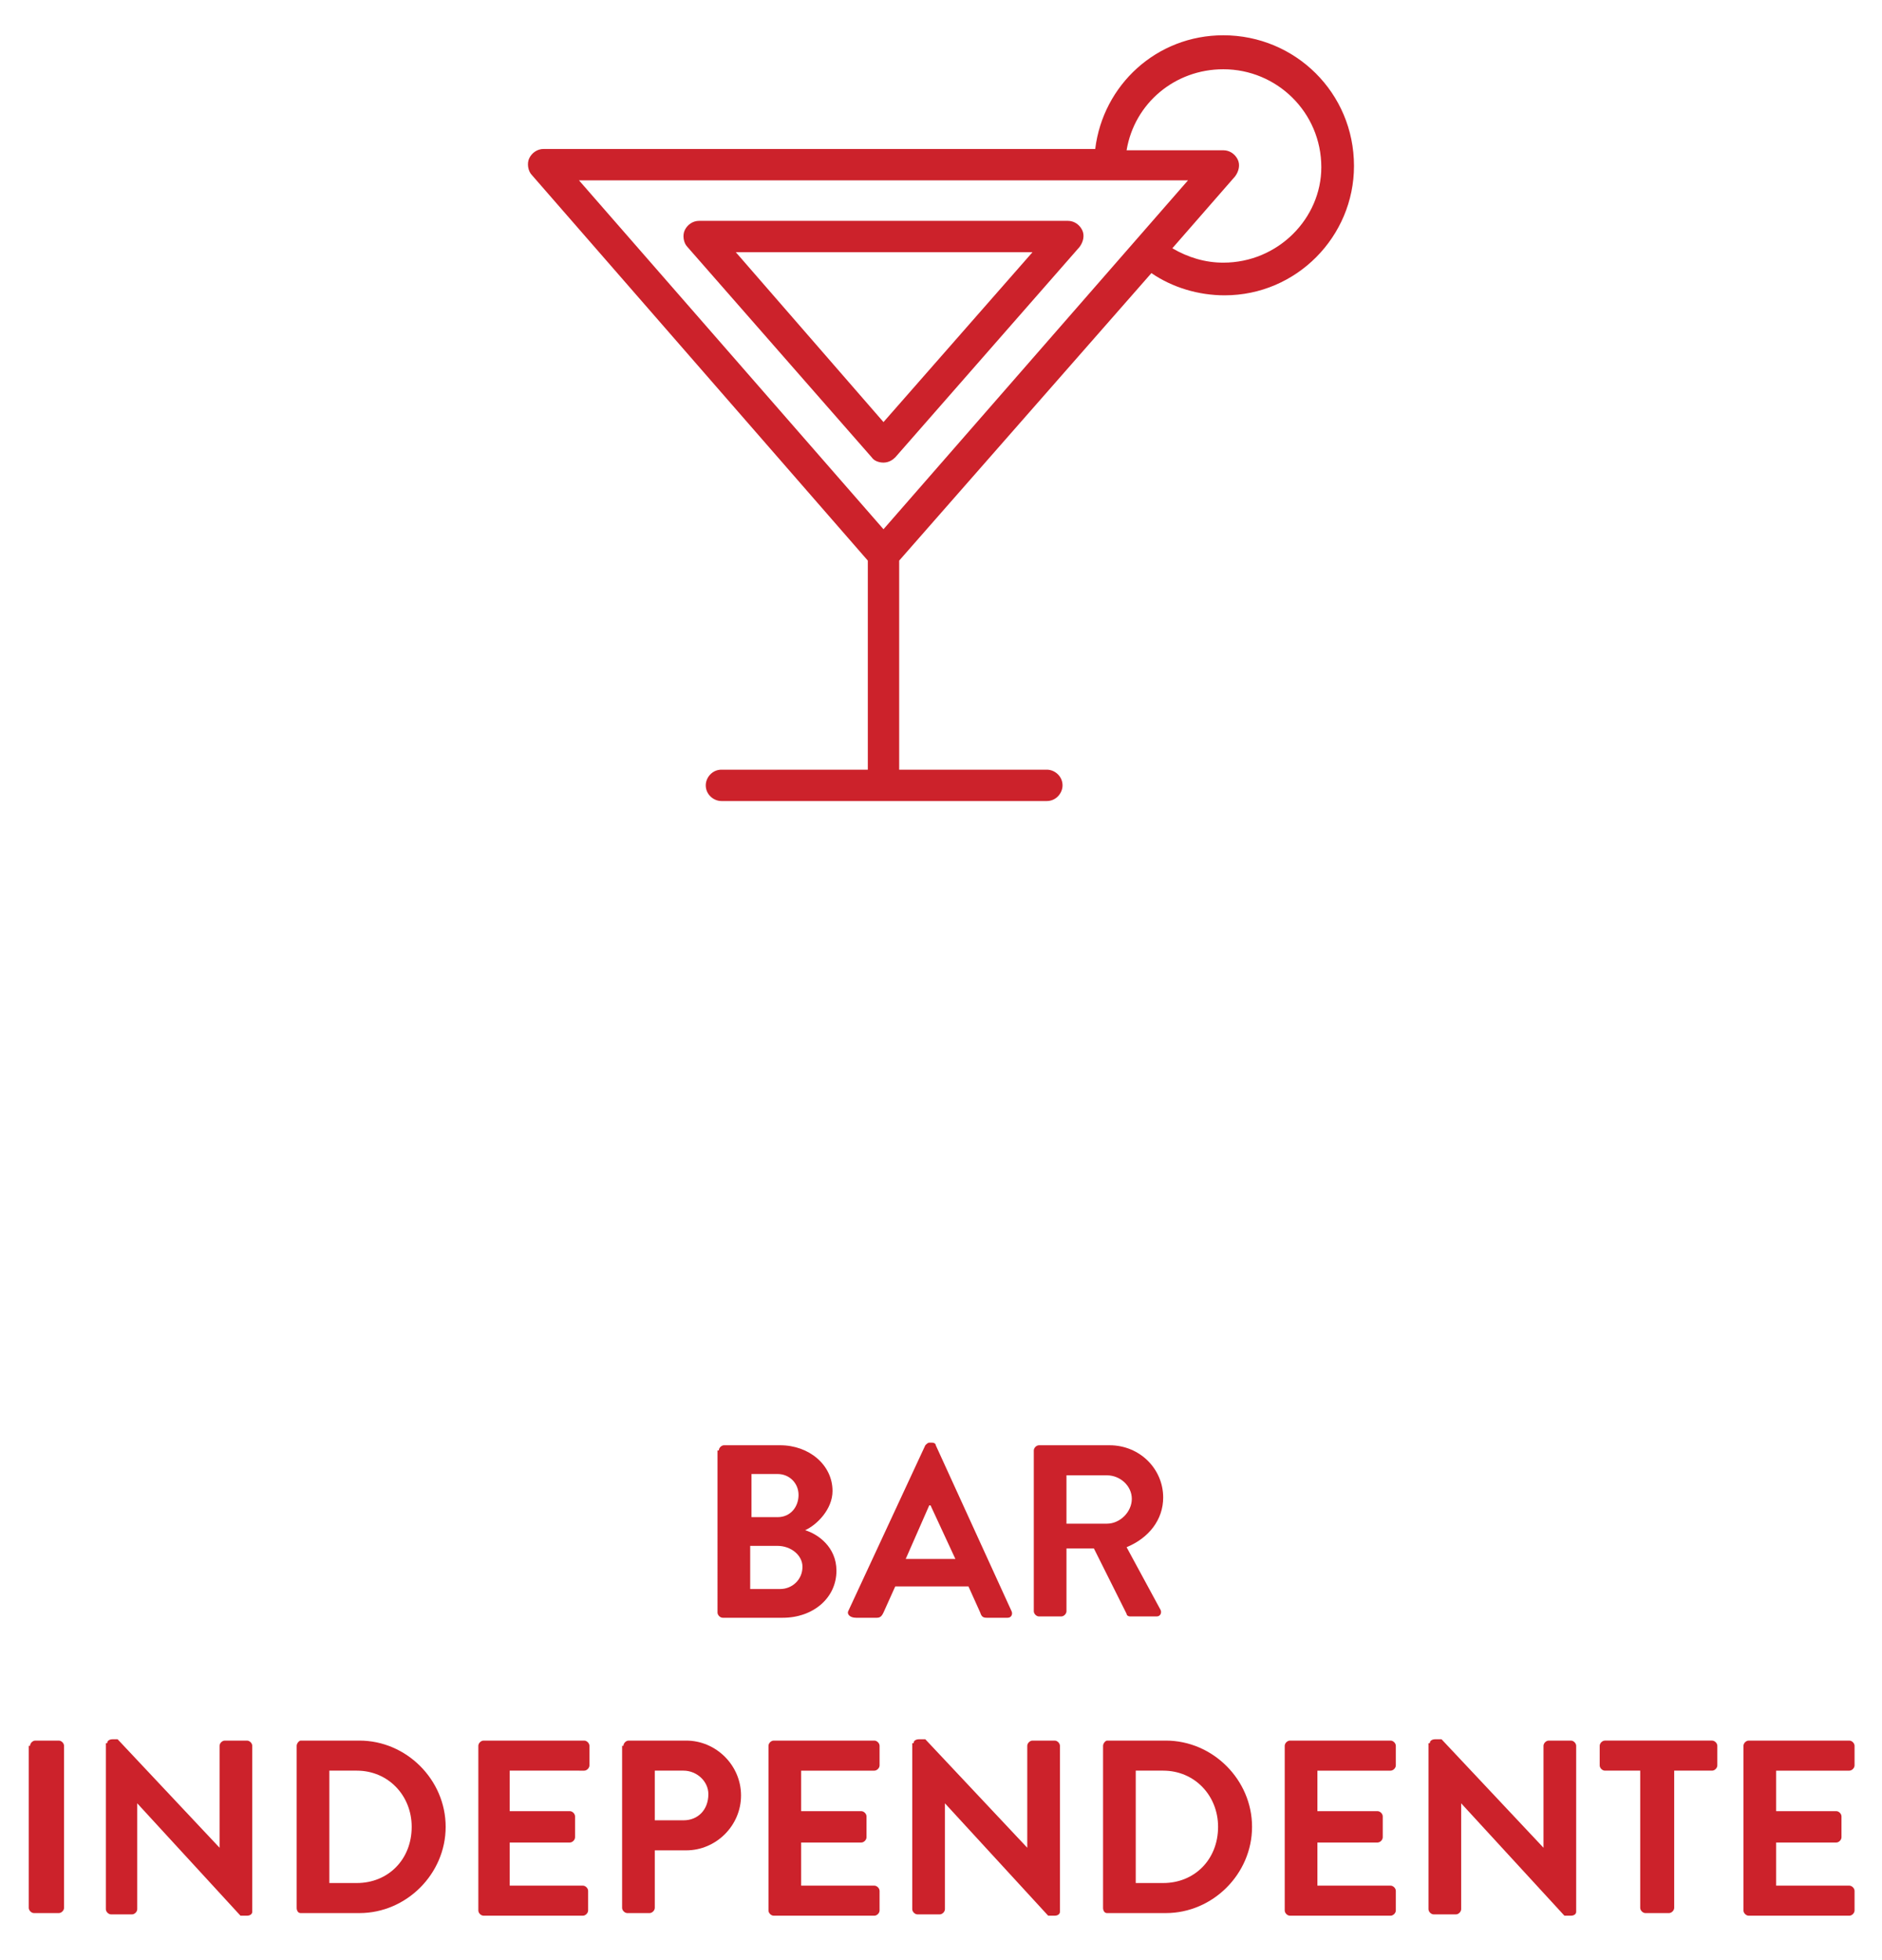
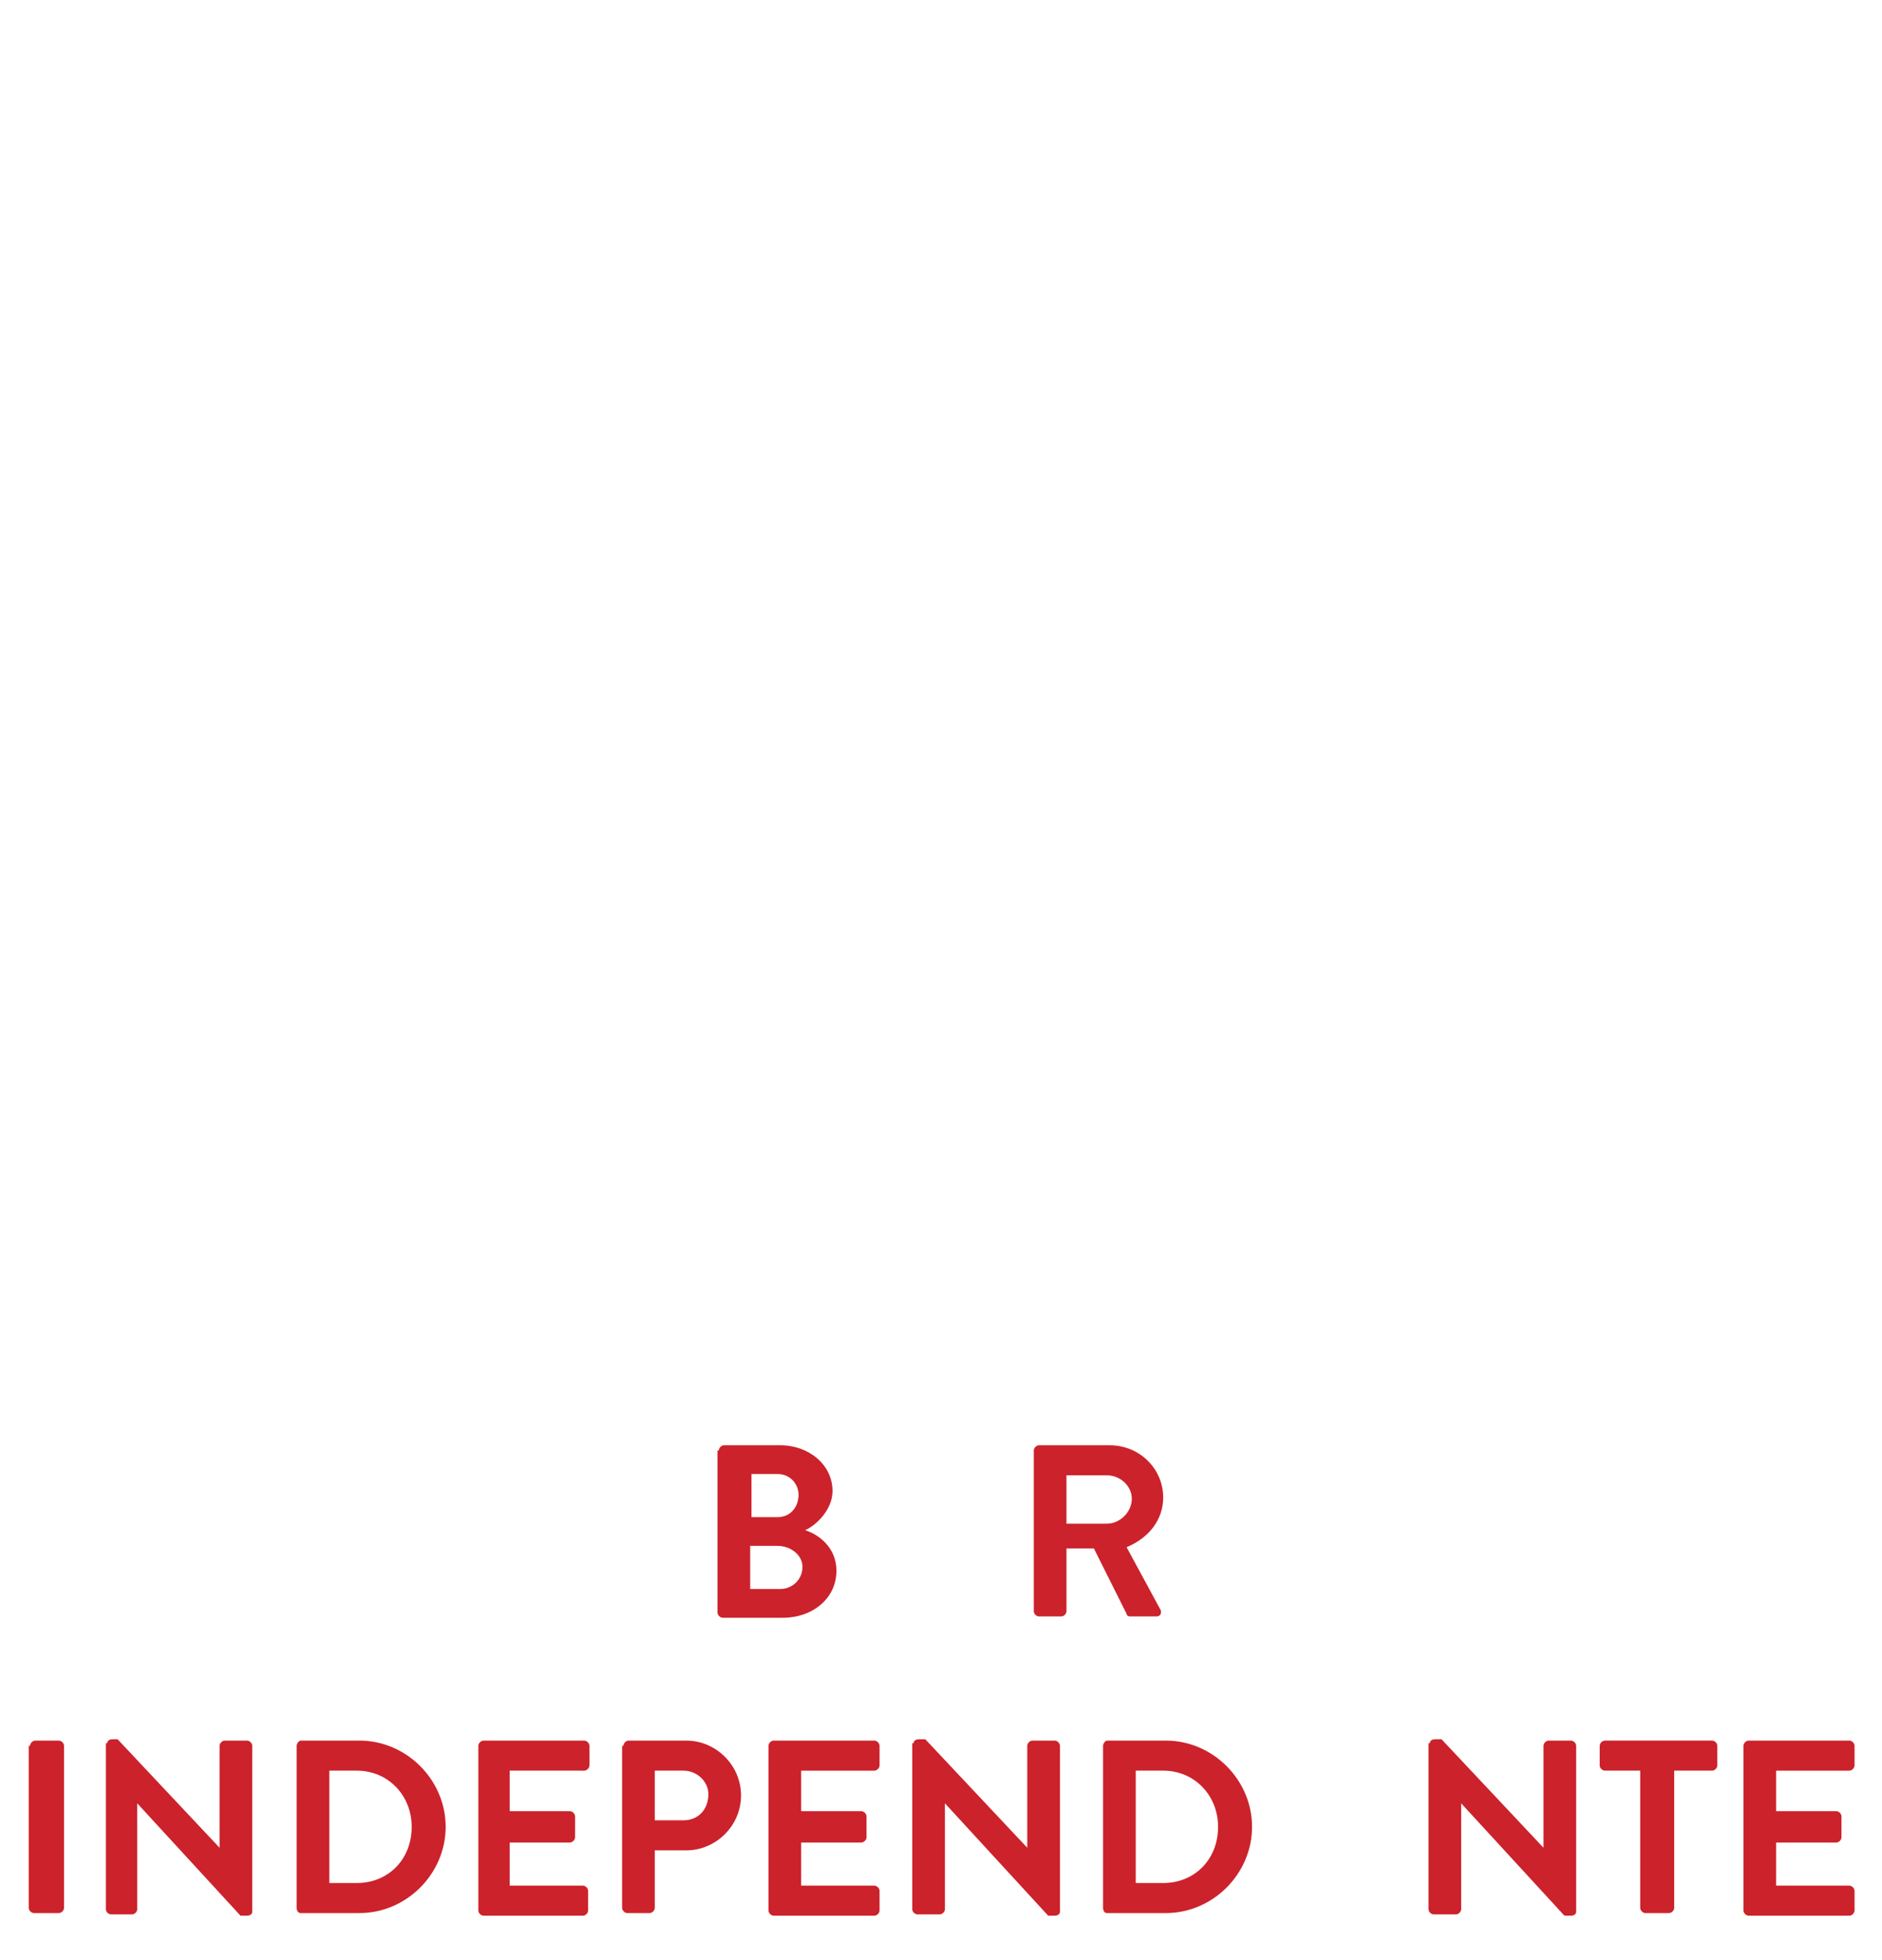
<svg xmlns="http://www.w3.org/2000/svg" version="1.1" id="Camada_1" x="0px" y="0px" viewBox="0 0 144 150" style="enable-background:new 0 0 144 150;" xml:space="preserve">
  <style type="text/css">
	.st0{fill:#CC222B;}
</style>
  <g>
    <g>
      <g>
        <path class="st0" d="M55,111c0-0.2,0.2-0.4,0.4-0.4h4.3c2.2,0,4,1.5,4,3.5c0,1.4-1.2,2.6-2.1,3c1,0.3,2.4,1.3,2.4,3.1     c0,2.1-1.8,3.6-4.1,3.6h-4.6c-0.2,0-0.4-0.2-0.4-0.4V111z M59.5,116.1c1,0,1.6-0.8,1.6-1.7c0-0.9-0.7-1.6-1.6-1.6h-2v3.3H59.5z      M59.7,121.6c0.9,0,1.7-0.7,1.7-1.7c0-0.9-0.9-1.6-1.9-1.6h-2.1v3.3H59.7z" />
-         <path class="st0" d="M64.9,123.3l5.9-12.7c0.1-0.1,0.2-0.2,0.3-0.2h0.2c0.2,0,0.3,0.1,0.3,0.2l5.8,12.7c0.1,0.2,0,0.5-0.3,0.5     h-1.6c-0.3,0-0.4-0.1-0.5-0.4l-0.9-2h-5.6l-0.9,2c-0.1,0.2-0.2,0.4-0.5,0.4h-1.6C65,123.8,64.8,123.5,64.9,123.3z M73.1,119.3     l-1.9-4.1h-0.1l-1.8,4.1H73.1z" />
        <path class="st0" d="M79.1,111c0-0.2,0.2-0.4,0.4-0.4h5.4c2.3,0,4.1,1.8,4.1,4c0,1.7-1.1,3.1-2.8,3.8l2.6,4.8     c0.1,0.2,0,0.5-0.3,0.5h-2c-0.2,0-0.3-0.1-0.3-0.2l-2.5-5h-2.1v4.8c0,0.2-0.2,0.4-0.4,0.4h-1.7c-0.2,0-0.4-0.2-0.4-0.4V111z      M84.7,116.6c1,0,1.9-0.9,1.9-1.9c0-1-0.9-1.8-1.9-1.8h-3.1v3.7H84.7z" />
        <path class="st0" d="M2.3,133.6c0-0.2,0.2-0.4,0.4-0.4h1.8c0.2,0,0.4,0.2,0.4,0.4V146c0,0.2-0.2,0.4-0.4,0.4H2.6     c-0.2,0-0.4-0.2-0.4-0.4V133.6z" />
        <path class="st0" d="M8.2,133.4c0-0.2,0.2-0.3,0.4-0.3H9l7.8,8.3h0v-7.8c0-0.2,0.2-0.4,0.4-0.4h1.7c0.2,0,0.4,0.2,0.4,0.4v12.7     c0,0.2-0.2,0.3-0.4,0.3h-0.5l-7.9-8.6h0v8.1c0,0.2-0.2,0.4-0.4,0.4H8.5c-0.2,0-0.4-0.2-0.4-0.4V133.4z" />
-         <path class="st0" d="M22.7,133.6c0-0.2,0.2-0.4,0.3-0.4h4.5c3.6,0,6.6,3,6.6,6.6c0,3.6-3,6.6-6.6,6.6h-4.5     c-0.2,0-0.3-0.2-0.3-0.4V133.6z M27.3,144.1c2.4,0,4.2-1.8,4.2-4.3c0-2.4-1.8-4.3-4.2-4.3h-2.1v8.6H27.3z" />
+         <path class="st0" d="M22.7,133.6c0-0.2,0.2-0.4,0.3-0.4h4.5c3.6,0,6.6,3,6.6,6.6c0,3.6-3,6.6-6.6,6.6h-4.5     c-0.2,0-0.3-0.2-0.3-0.4V133.6z M27.3,144.1c2.4,0,4.2-1.8,4.2-4.3c0-2.4-1.8-4.3-4.2-4.3h-2.1v8.6H27.3" />
        <path class="st0" d="M36.6,133.6c0-0.2,0.2-0.4,0.4-0.4h7.7c0.2,0,0.4,0.2,0.4,0.4v1.5c0,0.2-0.2,0.4-0.4,0.4H39v3.1h4.6     c0.2,0,0.4,0.2,0.4,0.4v1.6c0,0.2-0.2,0.4-0.4,0.4H39v3.3h5.6c0.2,0,0.4,0.2,0.4,0.4v1.5c0,0.2-0.2,0.4-0.4,0.4H37     c-0.2,0-0.4-0.2-0.4-0.4V133.6z" />
        <path class="st0" d="M47.7,133.6c0-0.2,0.2-0.4,0.4-0.4h4.4c2.3,0,4.2,1.9,4.2,4.2c0,2.3-1.9,4.2-4.2,4.2h-2.4v4.4     c0,0.2-0.2,0.4-0.4,0.4H48c-0.2,0-0.4-0.2-0.4-0.4V133.6z M52.3,139.3c1.1,0,1.9-0.8,1.9-2c0-1-0.9-1.8-1.9-1.8h-2.2v3.8H52.3z" />
        <path class="st0" d="M58.8,133.6c0-0.2,0.2-0.4,0.4-0.4h7.7c0.2,0,0.4,0.2,0.4,0.4v1.5c0,0.2-0.2,0.4-0.4,0.4h-5.6v3.1h4.6     c0.2,0,0.4,0.2,0.4,0.4v1.6c0,0.2-0.2,0.4-0.4,0.4h-4.6v3.3h5.6c0.2,0,0.4,0.2,0.4,0.4v1.5c0,0.2-0.2,0.4-0.4,0.4h-7.7     c-0.2,0-0.4-0.2-0.4-0.4V133.6z" />
        <path class="st0" d="M69.9,133.4c0-0.2,0.2-0.3,0.4-0.3h0.5l7.8,8.3h0v-7.8c0-0.2,0.2-0.4,0.4-0.4h1.7c0.2,0,0.4,0.2,0.4,0.4     v12.7c0,0.2-0.2,0.3-0.4,0.3h-0.5l-7.9-8.6h0v8.1c0,0.2-0.2,0.4-0.4,0.4h-1.7c-0.2,0-0.4-0.2-0.4-0.4V133.4z" />
        <path class="st0" d="M84.4,133.6c0-0.2,0.2-0.4,0.3-0.4h4.5c3.6,0,6.6,3,6.6,6.6c0,3.6-3,6.6-6.6,6.6h-4.5     c-0.2,0-0.3-0.2-0.3-0.4V133.6z M89,144.1c2.4,0,4.2-1.8,4.2-4.3c0-2.4-1.8-4.3-4.2-4.3h-2.1v8.6H89z" />
-         <path class="st0" d="M98.3,133.6c0-0.2,0.2-0.4,0.4-0.4h7.7c0.2,0,0.4,0.2,0.4,0.4v1.5c0,0.2-0.2,0.4-0.4,0.4h-5.6v3.1h4.6     c0.2,0,0.4,0.2,0.4,0.4v1.6c0,0.2-0.2,0.4-0.4,0.4h-4.6v3.3h5.6c0.2,0,0.4,0.2,0.4,0.4v1.5c0,0.2-0.2,0.4-0.4,0.4h-7.7     c-0.2,0-0.4-0.2-0.4-0.4V133.6z" />
        <path class="st0" d="M109.4,133.4c0-0.2,0.2-0.3,0.4-0.3h0.5l7.8,8.3h0v-7.8c0-0.2,0.2-0.4,0.4-0.4h1.7c0.2,0,0.4,0.2,0.4,0.4     v12.7c0,0.2-0.2,0.3-0.4,0.3h-0.5l-7.9-8.6h0v8.1c0,0.2-0.2,0.4-0.4,0.4h-1.7c-0.2,0-0.4-0.2-0.4-0.4V133.4z" />
        <path class="st0" d="M125.7,135.5h-2.9c-0.2,0-0.4-0.2-0.4-0.4v-1.5c0-0.2,0.2-0.4,0.4-0.4h8.2c0.2,0,0.4,0.2,0.4,0.4v1.5     c0,0.2-0.2,0.4-0.4,0.4h-2.9V146c0,0.2-0.2,0.4-0.4,0.4h-1.8c-0.2,0-0.4-0.2-0.4-0.4V135.5z" />
        <path class="st0" d="M133.4,133.6c0-0.2,0.2-0.4,0.4-0.4h7.7c0.2,0,0.4,0.2,0.4,0.4v1.5c0,0.2-0.2,0.4-0.4,0.4h-5.6v3.1h4.6     c0.2,0,0.4,0.2,0.4,0.4v1.6c0,0.2-0.2,0.4-0.4,0.4h-4.6v3.3h5.6c0.2,0,0.4,0.2,0.4,0.4v1.5c0,0.2-0.2,0.4-0.4,0.4h-7.7     c-0.2,0-0.4-0.2-0.4-0.4V133.6z" />
      </g>
    </g>
-     <path class="st0" d="M68.5,35l14.1-16.1c0.3-0.4,0.4-0.9,0.2-1.3c-0.2-0.4-0.6-0.7-1.1-0.7H53.5c-0.5,0-0.9,0.3-1.1,0.7   c-0.2,0.4-0.1,1,0.2,1.3L66.7,35c0.2,0.3,0.6,0.4,0.9,0.4C68,35.4,68.3,35.2,68.5,35L68.5,35z M56.3,19.3H79l-11.4,13L56.3,19.3z    M56.3,19.3" />
-     <path class="st0" d="M93.6,2.7c-5.1,0-9.2,3.8-9.8,8.7H41.6c-0.5,0-0.9,0.3-1.1,0.7c-0.2,0.4-0.1,1,0.2,1.3l25.7,29.5c0,0,0,0,0,0   v16H55.2c-0.7,0-1.2,0.6-1.2,1.2c0,0.7,0.6,1.2,1.2,1.2h24.9c0.7,0,1.2-0.6,1.2-1.2c0-0.7-0.6-1.2-1.2-1.2H68.8v-16c0,0,0,0,0,0   l19.3-22c1.6,1.1,3.6,1.7,5.6,1.7c5.5,0,9.9-4.5,9.9-9.9C103.6,7.1,99.1,2.7,93.6,2.7L93.6,2.7z M90.9,13.8L67.6,40.5L44.3,13.8   H90.9z M93.6,20.1c-1.4,0-2.7-0.4-3.9-1.1l4.8-5.5c0.3-0.4,0.4-0.9,0.2-1.3c-0.2-0.4-0.6-0.7-1.1-0.7h-7.4c0.6-3.6,3.7-6.2,7.4-6.2   c4.1,0,7.5,3.3,7.5,7.5C101.1,16.7,97.8,20.1,93.6,20.1L93.6,20.1z M93.6,20.1" />
  </g>
</svg>